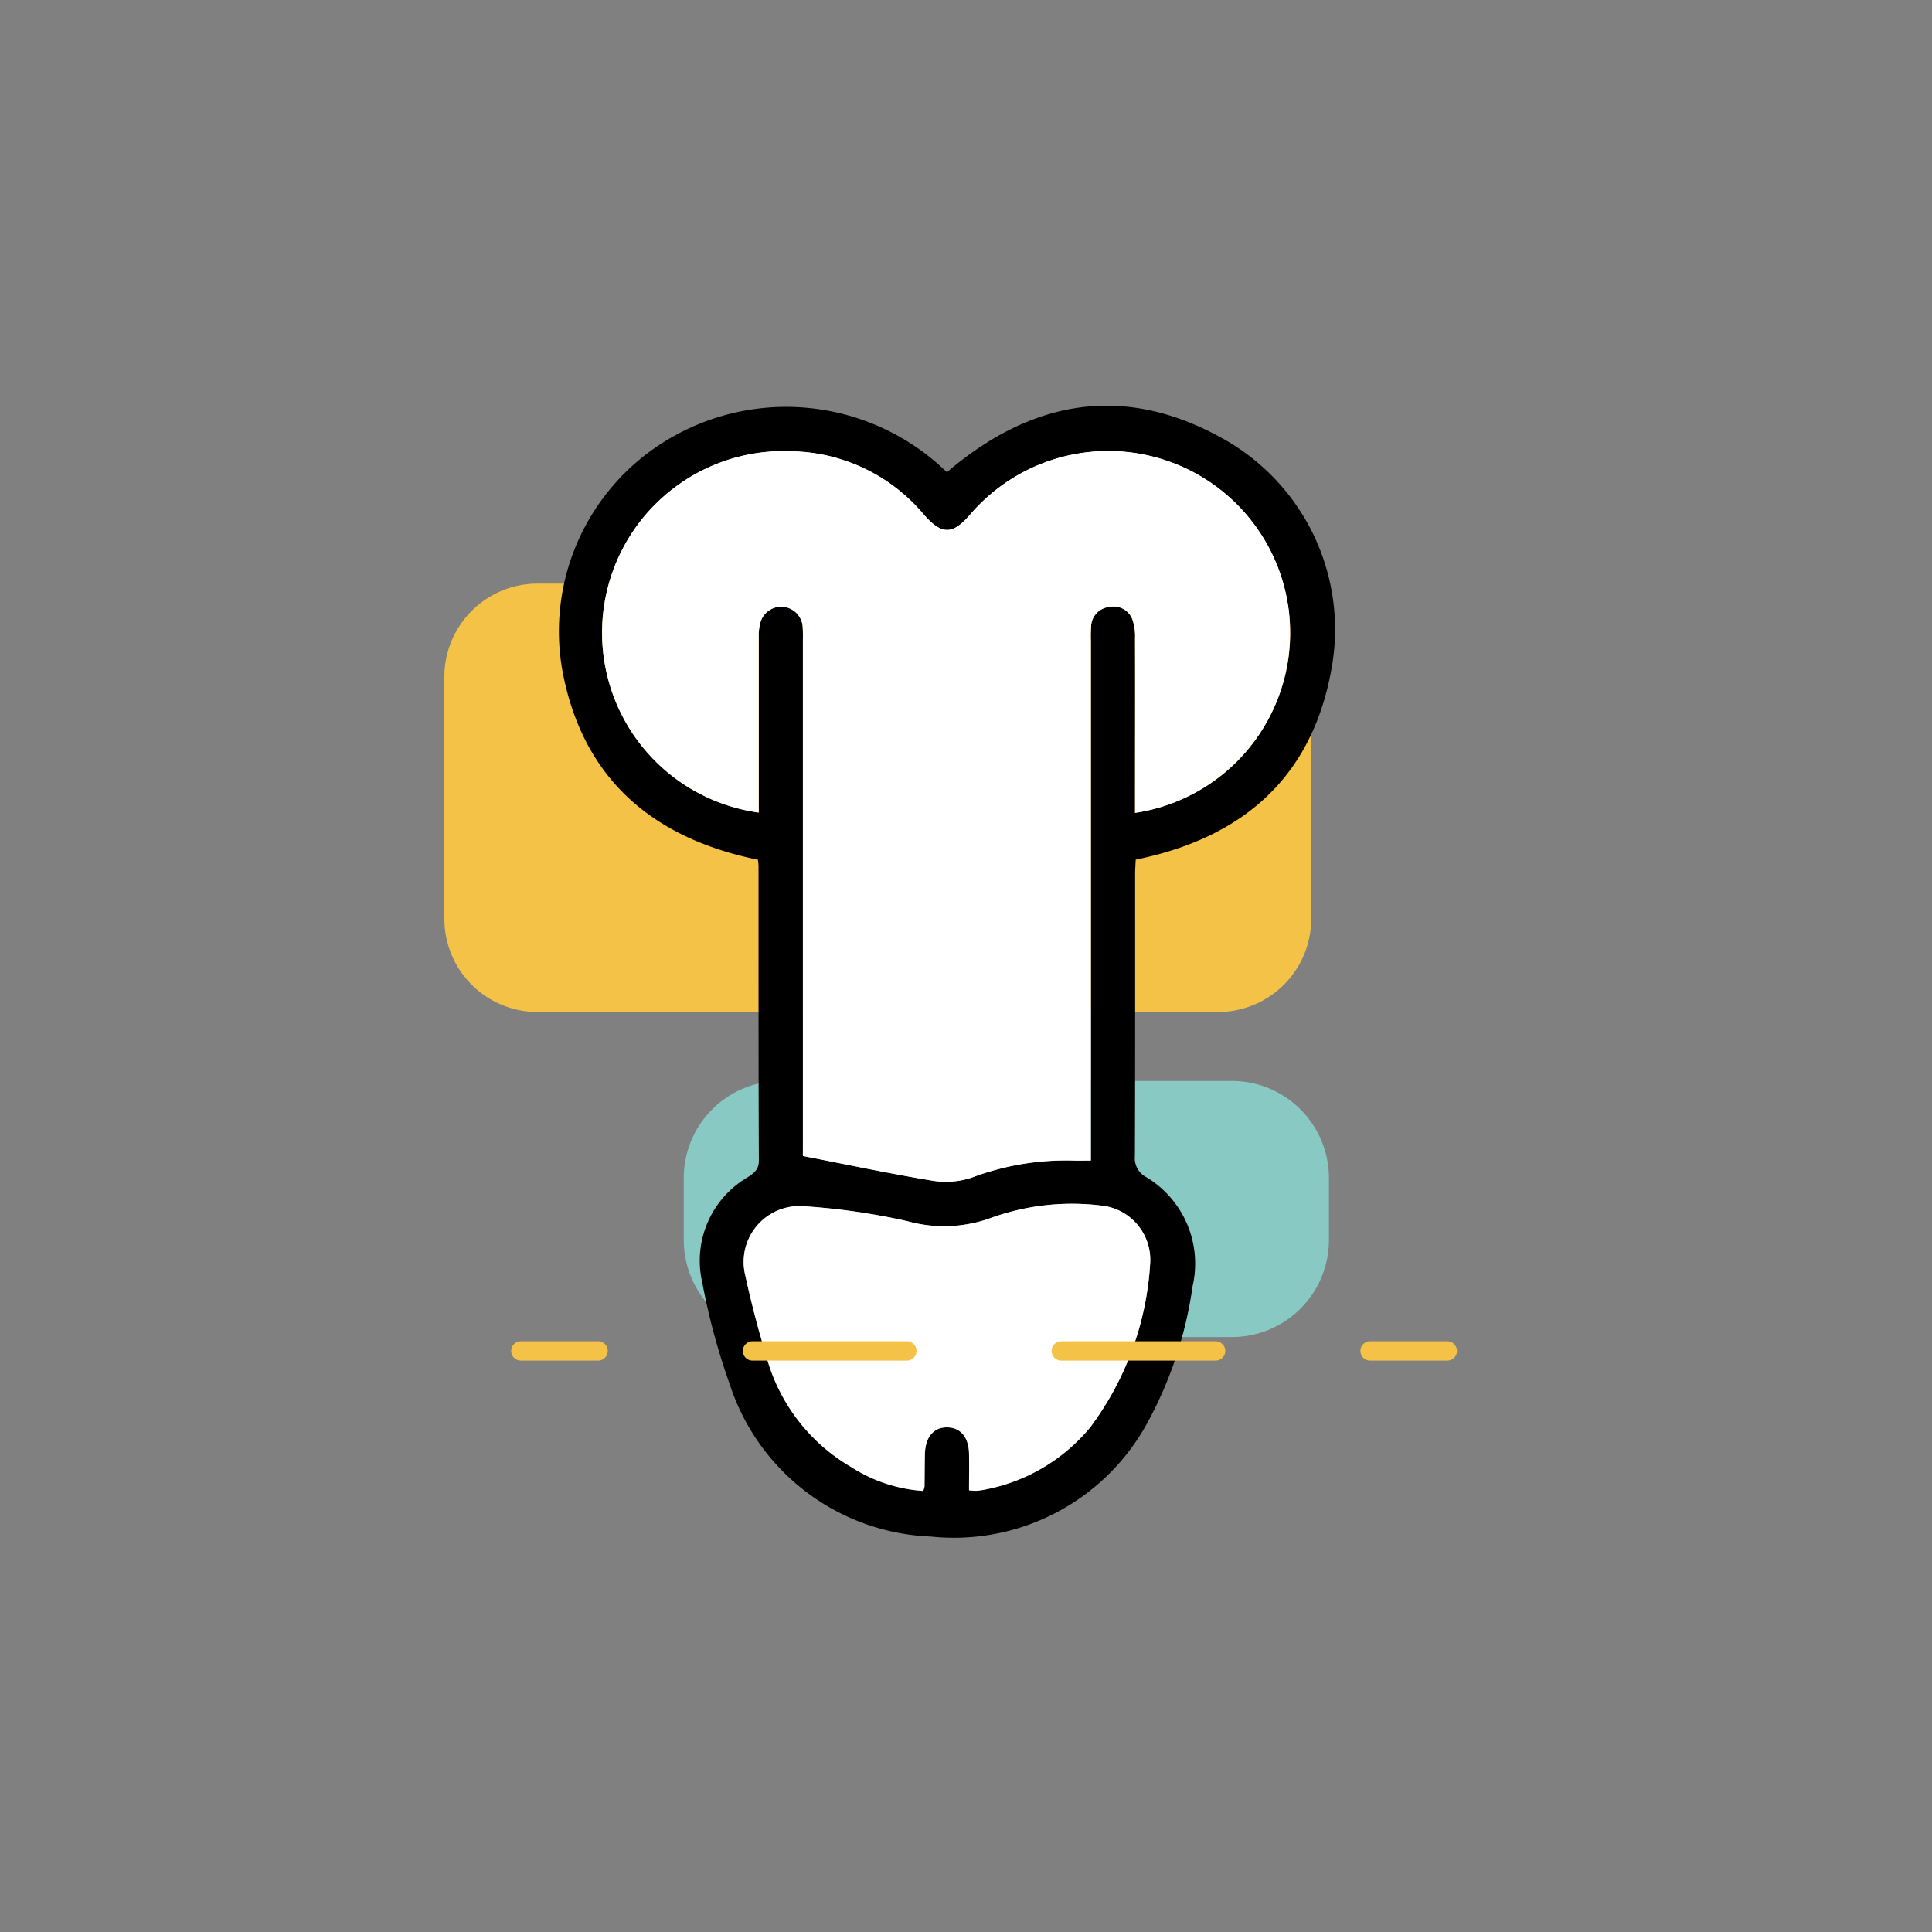
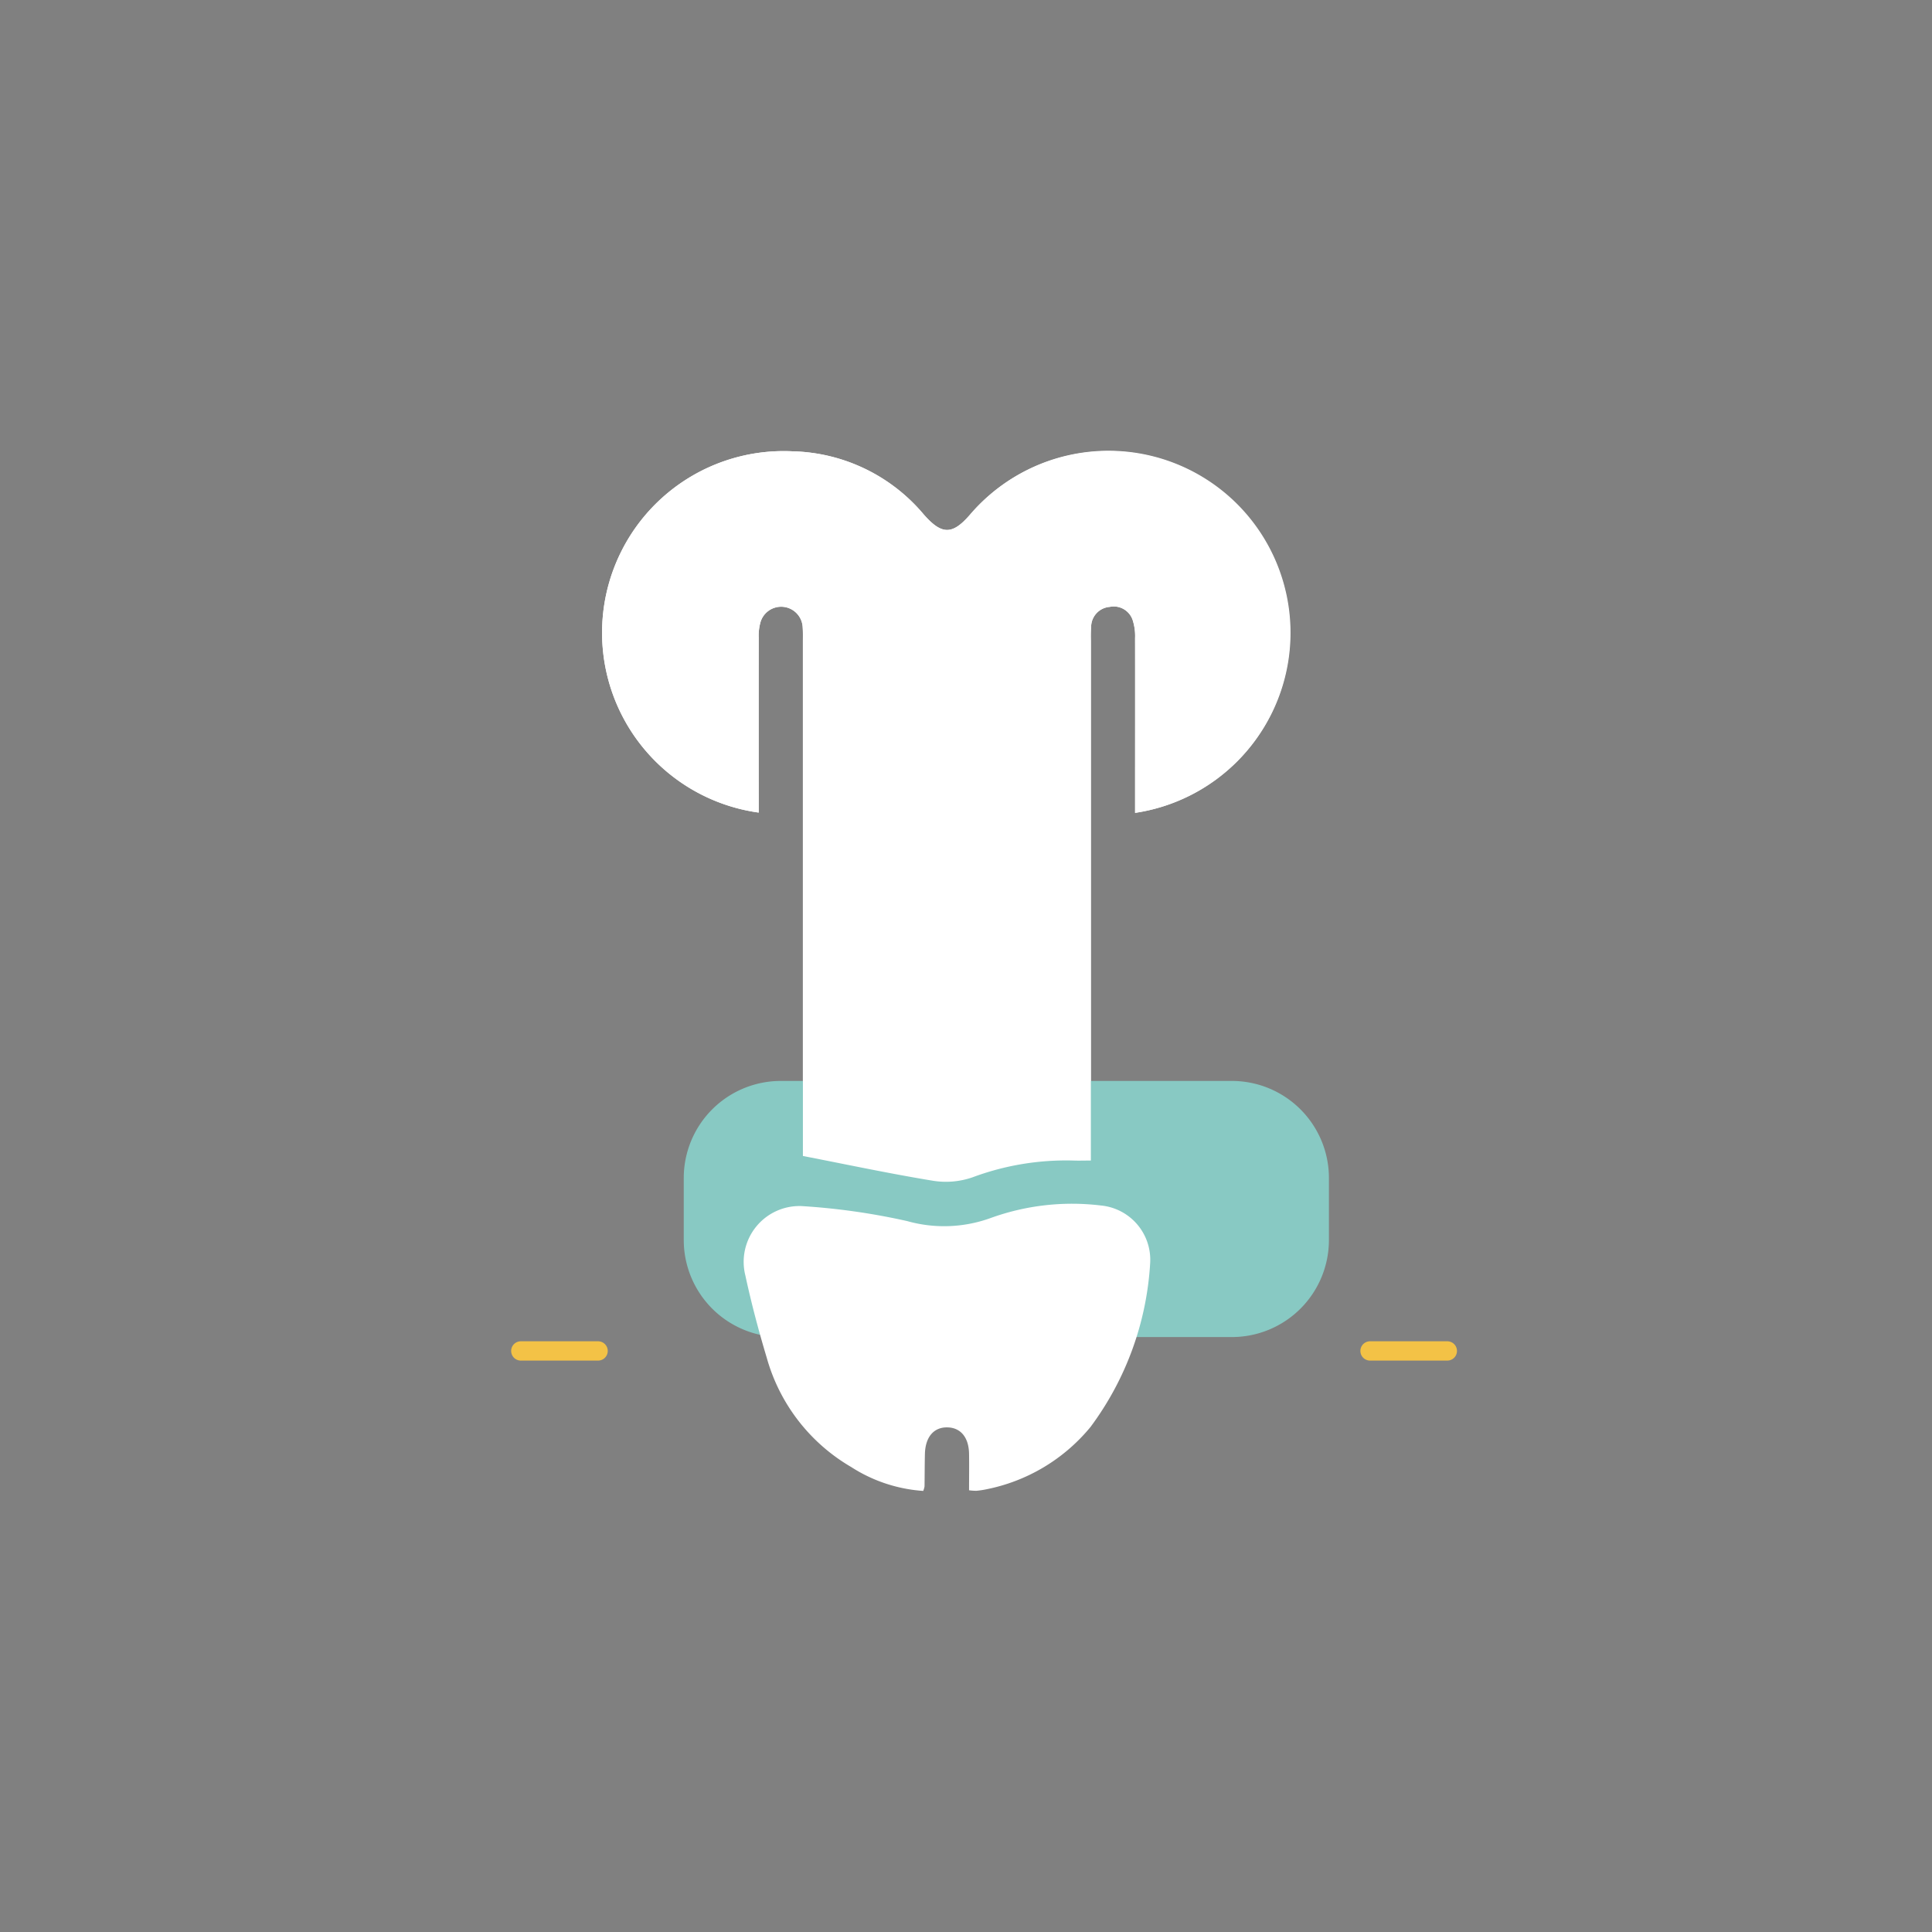
<svg xmlns="http://www.w3.org/2000/svg" width="100" height="100" viewBox="0 0 100 100">
  <rect x="0" y="0" width="100" height="100" fill="#808080" stroke="none" />
  <defs>
    <clipPath id="clipPath">
      <rect id="Rectangle_10" data-name="Rectangle 10" width="100" height="100" rx="15" transform="translate(3751 -993)" fill="#f4f8f9" />
    </clipPath>
    <clipPath id="clipPath-2">
-       <rect id="Rectangle_8716" data-name="Rectangle 8716" width="53.413" height="58.576" transform="translate(0 0)" fill="none" />
-     </clipPath>
+       </clipPath>
  </defs>
  <g id="Circumcision" transform="translate(-3751 993)" clipPath="url(#clipPath)">
    <g id="Group_17033" data-name="Group 17033" transform="translate(3774 -972)">
      <g id="Group_17032" data-name="Group 17032" clipPath="url(#clipPath-2)">
        <path id="Path_255694" data-name="Path 255694" d="M18.557,38.833V12.222c0-.254.007-.509-.011-.762a1.116,1.116,0,0,0-2.176-.283,2.562,2.562,0,0,0-.1.822q-.01,4.116,0,8.232v.829a9.4,9.4,0,0,1,1.741-18.7,9.146,9.146,0,0,1,6.8,3.268c.93,1.061,1.478,1.069,2.388.021a9.421,9.421,0,1,1,8.554,15.423v-.809c0-2.744,0-5.488,0-8.231a2.7,2.7,0,0,0-.113-.9,1.032,1.032,0,0,0-1.2-.722,1.044,1.044,0,0,0-.962,1.013,7.442,7.442,0,0,0-.013.762V39.07c-.327,0-.619.01-.909,0a13.856,13.856,0,0,0-5.223.871,4.212,4.212,0,0,1-2.014.18c-2.219-.363-4.419-.832-6.76-1.287" fill="#fff" />
-         <path id="Path_255695" data-name="Path 255695" d="M40.043,31.381H4.826A4.826,4.826,0,0,1,0,26.555V14.033A4.826,4.826,0,0,1,4.826,9.207H40.043a4.826,4.826,0,0,1,4.826,4.826V26.555a4.826,4.826,0,0,1-4.826,4.826" fill="#f3c246" />
        <path id="Path_255696" data-name="Path 255696" d="M12.391,43.181V39.975a5.026,5.026,0,0,1,5.025-5.026H40.76a5.026,5.026,0,0,1,5.025,5.026v3.206a5.025,5.025,0,0,1-5.025,5.025H17.416a5.025,5.025,0,0,1-5.025-5.025" fill="#88c9c3" />
-         <path id="Path_255697" data-name="Path 255697" d="M16.231,23.5c-5.5-1.125-9.075-4.226-10.119-9.774A11.56,11.56,0,0,1,11.534,1.772,11.926,11.926,0,0,1,26.011,3.443c4.452-3.806,9.3-4.611,14.462-1.64a11.3,11.3,0,0,1,5.438,11.852c-1.006,5.589-4.595,8.717-10.126,9.839-.01.223-.03.471-.031.719,0,4.877.006,9.754-.012,14.632a1.1,1.1,0,0,0,.594,1.086,5.222,5.222,0,0,1,2.392,5.645,20.79,20.79,0,0,1-2.4,7.179,11.4,11.4,0,0,1-11.148,5.776,11.409,11.409,0,0,1-10.411-7.889,34.767,34.767,0,0,1-1.424-5.277,5,5,0,0,1,2.36-5.434c.321-.218.577-.384.574-.867-.023-5.08-.015-10.16-.017-15.24a3.289,3.289,0,0,0-.033-.329m2.327,15.338c2.34.454,4.541.924,6.759,1.286a4.223,4.223,0,0,0,2.014-.179,13.841,13.841,0,0,1,5.223-.872c.291.011.582,0,.909,0V38.026q0-12.918,0-25.838a7.418,7.418,0,0,1,.013-.761,1.043,1.043,0,0,1,.962-1.013,1.031,1.031,0,0,1,1.2.722,2.642,2.642,0,0,1,.113.894c.008,2.744,0,5.488,0,8.232v.809A9.416,9.416,0,1,0,27.2,5.648c-.91,1.047-1.458,1.04-2.387-.022a9.153,9.153,0,0,0-6.8-3.268,9.4,9.4,0,0,0-1.741,18.7v-.83q0-4.115,0-8.231a2.544,2.544,0,0,1,.1-.823,1.116,1.116,0,0,1,2.176.284c.018.252.01.507.01.761q0,12.919,0,25.839Zm8.6,17.305a2.837,2.837,0,0,0,.379.027,4.45,4.45,0,0,0,.526-.079,9.324,9.324,0,0,0,5.383-3.226A15.732,15.732,0,0,0,36.531,44.4,2.823,2.823,0,0,0,33.978,41.4a12.366,12.366,0,0,0-5.7.647,7.056,7.056,0,0,1-4.322.161,34.646,34.646,0,0,0-5.478-.778,2.889,2.889,0,0,0-2.9,3.594c.312,1.435.687,2.859,1.109,4.265A9.5,9.5,0,0,0,21.05,54.93a7.862,7.862,0,0,0,3.734,1.24,1.224,1.224,0,0,0,.067-.232c.008-.558.006-1.117.019-1.675.02-.882.457-1.4,1.164-1.382.68.013,1.1.509,1.121,1.351.014.627,0,1.255,0,1.906" />
        <path id="Path_255698" data-name="Path 255698" d="M27.158,56.138c0-.651.011-1.279,0-1.906-.019-.842-.441-1.338-1.121-1.351-.707-.014-1.144.5-1.164,1.382-.013.558-.011,1.117-.019,1.675a1.224,1.224,0,0,1-.067.232,7.862,7.862,0,0,1-3.734-1.24,9.5,9.5,0,0,1-4.364-5.645c-.422-1.406-.8-2.83-1.109-4.265a2.889,2.889,0,0,1,2.9-3.594,34.646,34.646,0,0,1,5.478.778,7.056,7.056,0,0,0,4.322-.161,12.366,12.366,0,0,1,5.7-.647A2.823,2.823,0,0,1,36.531,44.4a15.732,15.732,0,0,1-3.085,8.458,9.324,9.324,0,0,1-5.383,3.226,4.45,4.45,0,0,1-.526.079,2.837,2.837,0,0,1-.379-.027" fill="#fff" />
        <line id="Line_31" data-name="Line 31" x2="4" transform="translate(3.957 48.924)" fill="none" stroke="#f3c246" stroke-linecap="round" strokeMiterlimit="10" strokeWidth="3" />
-         <line id="Line_32" data-name="Line 32" x2="27.97" transform="translate(15.948 48.924)" fill="none" stroke="#f3c246" stroke-linecap="round" strokeMiterlimit="10" strokeWidth="3" stroke-dasharray="7.991 7.991" />
        <line id="Line_33" data-name="Line 33" x2="4" transform="translate(47.913 48.924)" fill="none" stroke="#f3c246" stroke-linecap="round" strokeMiterlimit="10" strokeWidth="3" />
        <path id="Path_255699" data-name="Path 255699" d="M18.557,38.833c2.341.455,4.541.924,6.76,1.287a4.212,4.212,0,0,0,2.014-.18,13.856,13.856,0,0,1,5.223-.871c.29.011.582,0,.909,0V12.189a7.442,7.442,0,0,1,.013-.762,1.044,1.044,0,0,1,.962-1.013,1.032,1.032,0,0,1,1.2.722,2.7,2.7,0,0,1,.113.9c.008,2.743,0,5.487,0,8.231v.809A9.415,9.415,0,1,0,27.2,5.648c-.91,1.048-1.458,1.04-2.388-.021a9.146,9.146,0,0,0-6.8-3.268,9.4,9.4,0,0,0-1.741,18.7v-.829q0-4.116,0-8.232a2.562,2.562,0,0,1,.1-.822,1.116,1.116,0,0,1,2.176.283c.018.253.011.508.011.762V38.833Z" fill="#fff" />
      </g>
    </g>
  </g>
</svg>